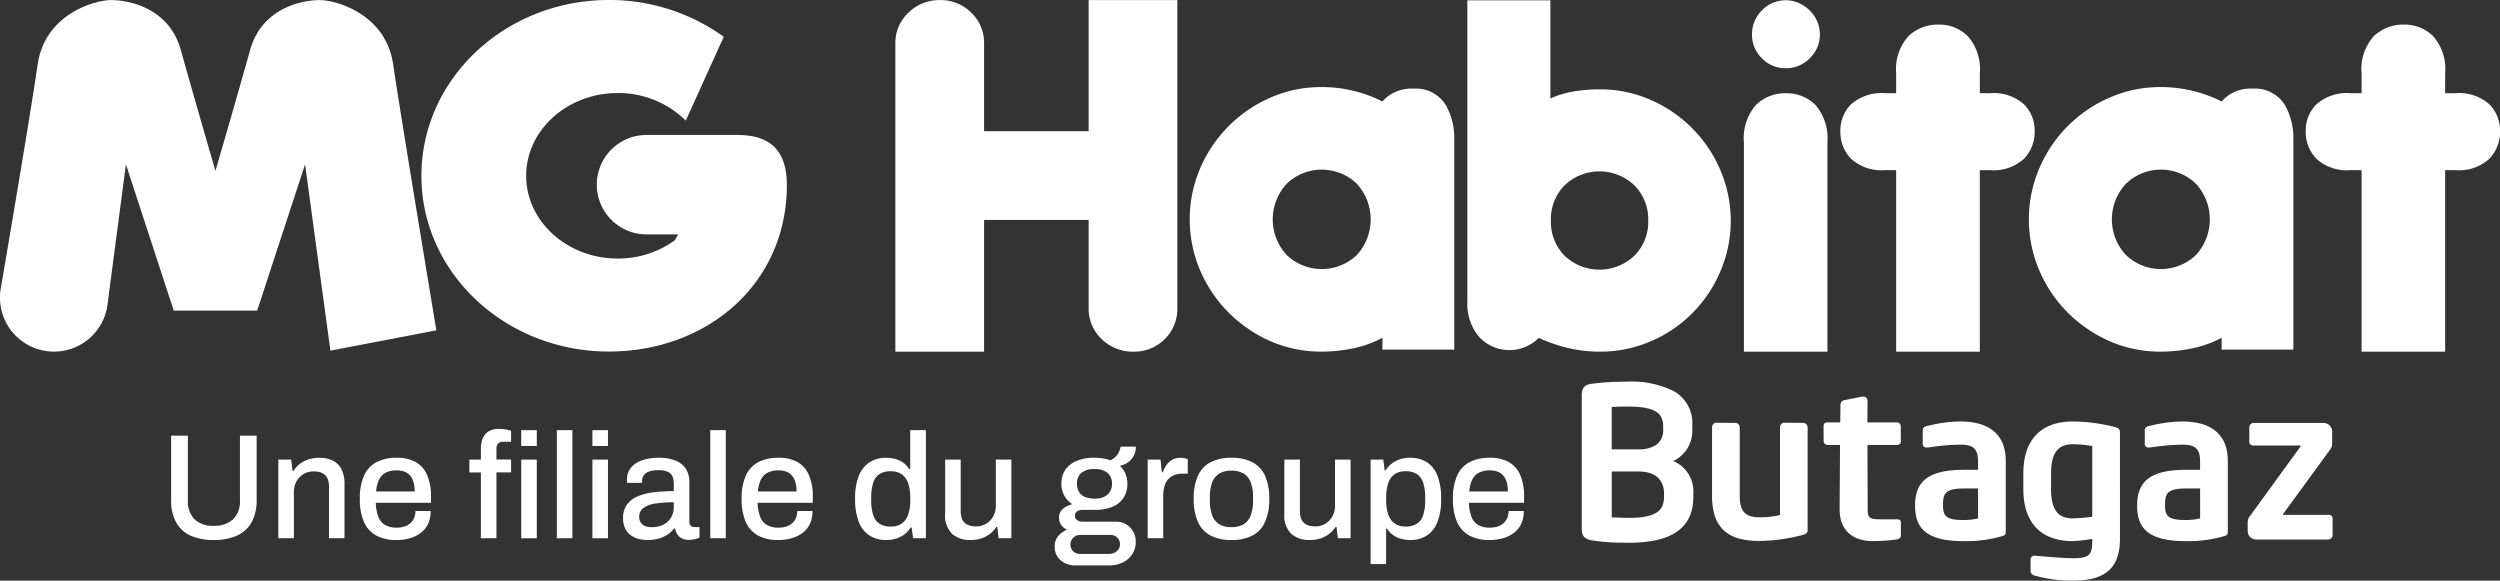
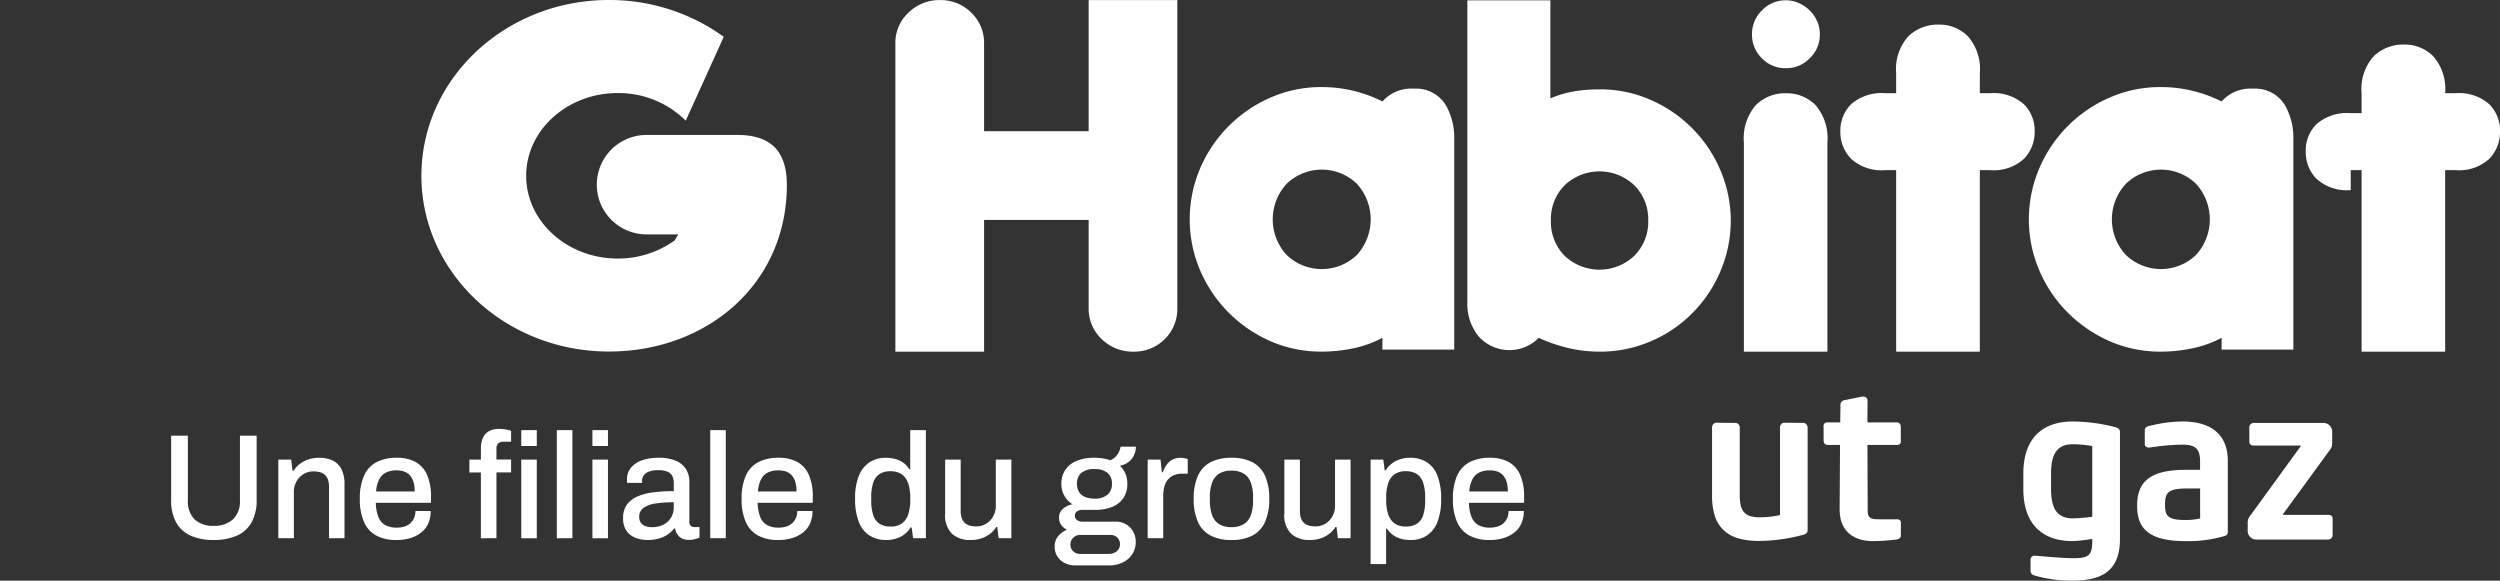
<svg xmlns="http://www.w3.org/2000/svg" width="250.515" height="58.184" viewBox="0 0 250.515 58.184">
  <rect x="0" y="0" width="250.515" height="58.184" fill="#333333" stroke="none" />
  <g id="Groupe_416" data-name="Groupe 416" transform="translate(585 -83)">
    <g id="Groupe_380" data-name="Groupe 380" transform="translate(-567.852 121.246)">
      <g id="Groupe_383" data-name="Groupe 383" transform="translate(0 0)">
        <g id="Groupe_372" data-name="Groupe 372">
          <g id="Groupe_382" data-name="Groupe 382">
-             <path id="Tracé_484" data-name="Tracé 484" d="M118.071,83.374a3.353,3.353,0,0,0,1.909-3.2v-.425a3.643,3.643,0,0,0-1.84-3.373,9.467,9.467,0,0,0-4.714-.956c-.388,0-.774.008-1.154.02a23.816,23.816,0,0,0-2.392.191c-.72.114-.977.421-.977,1.173V90.154c0,.825.367,1.051,1.04,1.173a19.779,19.779,0,0,0,2.96.228c.228,0,.465.006.712.006,4.353,0,6.471-1.507,6.471-4.606v-.361a3.278,3.278,0,0,0-2.015-3.22m-.923,3.539c0,.042,0,.085,0,.126a2.13,2.13,0,0,1-.195.884c-.389.791-1.417,1.145-3.333,1.145-.216,0-.506-.009-.813-.02s-.638-.021-.9-.022V84.419h2.663c2.244,0,2.58,1.389,2.58,2.219Zm-.086-6.7a1.761,1.761,0,0,1-.712,1.55,3.089,3.089,0,0,1-1.782.435h-2.663V77.955c.335-.016.954-.041,1.52-.041.354,0,.683.01.976.029,1.916.128,2.661.682,2.661,1.978Z" transform="translate(32.45 -75.42)" fill="#fff" />
            <path id="Tracé_485" data-name="Tracé 485" d="M131.424,79.7a.406.406,0,0,0-.308-.146l-1.9-.017a.383.383,0,0,0-.307.144.477.477,0,0,0-.123.317v8.792a9.023,9.023,0,0,1-2,.225,3.383,3.383,0,0,1-.989-.122,1.366,1.366,0,0,1-.615-.39,1.577,1.577,0,0,1-.331-.674,4.322,4.322,0,0,1-.1-1.01v-6.8a.459.459,0,0,0-.124-.325.411.411,0,0,0-.318-.136l-1.892-.017a.4.4,0,0,0-.318.144.477.477,0,0,0-.123.317v6.841a6.64,6.64,0,0,0,.282,2.053,3.4,3.4,0,0,0,.88,1.412,3.6,3.6,0,0,0,1.461.814,7.487,7.487,0,0,0,2.106.259,16.247,16.247,0,0,0,2.163-.156,17.892,17.892,0,0,0,2.252-.459c.287-.078.433-.225.433-.44V80.018a.453.453,0,0,0-.134-.315" transform="translate(32.434 -75.425)" fill="#fff" />
-             <path id="Tracé_486" data-name="Tracé 486" d="M146.868,79.414a13.463,13.463,0,0,0-2.952.368c-.136.029-.265.057-.389.081-.28.064-.413.215-.413.46V81.64a.36.36,0,0,0,.12.308.553.553,0,0,0,.384.072q.175-.021.393-.051a22.2,22.2,0,0,1,2.858-.233c1.131,0,1.787.269,1.787,1.643v.879h-1.416c-3.43,0-4.893,1.063-4.893,3.553v.1c0,2.447,1.463,3.493,4.893,3.493a12.863,12.863,0,0,0,3.884-.517c.3-.091.309-.241.309-.479V83.379c0-2.595-1.579-3.965-4.563-3.965m-1.724,8.335c0-1.1.207-1.62,2.094-1.62h1.416v3a6.425,6.425,0,0,1-1.416.159c-1.644,0-2.094-.3-2.094-1.416Z" transform="translate(32.408 -75.425)" fill="#fff" />
            <path id="Tracé_487" data-name="Tracé 487" d="M162.313,79.952a17.549,17.549,0,0,0-4.15-.537c-3.195,0-4.955,1.847-4.955,5.2V86.2c0,3.353,1.76,5.2,4.955,5.2a14.65,14.65,0,0,0,1.951-.222v.131c0,1.423-.236,1.806-1.889,1.806-.991,0-3.128-.189-3.834-.252h-.041a.389.389,0,0,0-.42.381v1.091c0,.29.118.431.431.522a13.107,13.107,0,0,0,3.864.5c3.226,0,4.665-1.292,4.665-4.192V80.534c0-.32-.087-.454-.577-.581m-4.15,9.17c-1.506,0-2.177-.9-2.177-2.919V84.617c0-2.019.671-2.922,2.177-2.922a11.14,11.14,0,0,1,1.951.182v7.085a17.424,17.424,0,0,1-1.951.161" transform="translate(32.395 -75.425)" fill="#fff" />
            <path id="Tracé_488" data-name="Tracé 488" d="M169.147,79.414a13.438,13.438,0,0,0-2.952.368c-.137.029-.265.057-.39.081-.281.064-.415.215-.415.46V81.64a.367.367,0,0,0,.122.308.547.547,0,0,0,.385.072c.113-.014.247-.031.392-.051a22.206,22.206,0,0,1,2.859-.233c1.13,0,1.785.269,1.785,1.643v.879h-1.414c-3.43,0-4.893,1.063-4.893,3.553v.1c0,2.447,1.463,3.493,4.893,3.493a12.863,12.863,0,0,0,3.882-.517c.295-.091.311-.242.311-.479V83.379c0-2.595-1.579-3.965-4.563-3.965m-1.726,8.335c0-1.1.208-1.62,2.1-1.62h1.414v3a6.42,6.42,0,0,1-1.414.159c-1.645,0-2.1-.3-2.1-1.416Z" transform="translate(32.38 -75.425)" fill="#fff" />
            <path id="Tracé_489" data-name="Tracé 489" d="M183.829,88.773h-4.494a.12.12,0,0,1-.095-.03l.035-.071,4.8-6.576a1.24,1.24,0,0,0,.108-.492V80.431a.875.875,0,0,0-.852-.873h-7.008a.443.443,0,0,0-.442.439v1.463a.367.367,0,0,0,.4.361h4.658c.056,0,.1.017.1.032s-.008.039-.037.077l-5.009,6.894a1.076,1.076,0,0,0-.275.677v.887a.856.856,0,0,0,.855.853h7.214a.442.442,0,0,0,.44-.441V89.13a.363.363,0,0,0-.4-.357" transform="translate(32.367 -75.425)" fill="#fff" />
            <path id="Tracé_490" data-name="Tracé 490" d="M140.834,89.314a.5.5,0,0,0-.376-.1h-1.637c-.876,0-1.137-.123-1.216-.574a2.151,2.151,0,0,1-.02-.3l0-.071-.023-6.506h2.891a.491.491,0,0,0,.366-.106.456.456,0,0,0,.088-.338l-.008-1.374a.432.432,0,0,0-.107-.326.459.459,0,0,0-.346-.117h-2.891l.018-2.155c-.008-.315-.232-.48-.6-.418l-1.69.34a.466.466,0,0,0-.425.441l-.023,1.793h-1.217a.5.5,0,0,0-.366.1.46.46,0,0,0-.088.337l.008,1.375a.443.443,0,0,0,.107.328.459.459,0,0,0,.346.116h1.188l-.039,6.506a4.727,4.727,0,0,0,.066.73c.267,1.528,1.449,2.4,3.24,2.4a18.251,18.251,0,0,0,2.418-.164c.269-.044.408-.179.413-.4l0-1.283a.325.325,0,0,0-.079-.239" transform="translate(32.42 -75.422)" fill="#fff" />
            <path id="Tracé_580" data-name="Tracé 580" d="M5.425.166A5.565,5.565,0,0,1,3.148-.261,3.085,3.085,0,0,1,1.679-1.587,4.574,4.574,0,0,1,1.17-3.864v-6.427H2.848v6.472A2.533,2.533,0,0,0,3.522-1.9a2.644,2.644,0,0,0,1.9.644A2.749,2.749,0,0,0,7.365-1.9a2.486,2.486,0,0,0,.7-1.918v-6.472H9.739v6.427a4.52,4.52,0,0,1-.517,2.277A3.119,3.119,0,0,1,7.739-.261,5.7,5.7,0,0,1,5.425.166Zm6.487-.18v-7.88H13.2l.135,1.124h.1a2.736,2.736,0,0,1,.674-.719,2.975,2.975,0,0,1,.861-.434,3.428,3.428,0,0,1,1.041-.15,3.122,3.122,0,0,1,1.318.262,1.921,1.921,0,0,1,.891.846,3.266,3.266,0,0,1,.322,1.573V-.014H16.99V-5.152a2.152,2.152,0,0,0-.112-.749,1.146,1.146,0,0,0-.322-.479,1.228,1.228,0,0,0-.494-.255,2.471,2.471,0,0,0-.629-.075,1.887,1.887,0,0,0-.981.262,1.987,1.987,0,0,0-.712.727,2.14,2.14,0,0,0-.27,1.094V-.014Zm11.85.18a4.224,4.224,0,0,1-2.03-.442A2.828,2.828,0,0,1,20.5-1.632a5.582,5.582,0,0,1-.419-2.322,5.571,5.571,0,0,1,.419-2.33,2.823,2.823,0,0,1,1.243-1.348,4.3,4.3,0,0,1,2.052-.442,3.78,3.78,0,0,1,1.88.427,2.705,2.705,0,0,1,1.146,1.3,5.359,5.359,0,0,1,.39,2.187v.6H21.679a4.2,4.2,0,0,0,.255,1.4,1.59,1.59,0,0,0,.682.824,2.309,2.309,0,0,0,1.161.262,2.507,2.507,0,0,0,.779-.112,1.591,1.591,0,0,0,.584-.33,1.526,1.526,0,0,0,.375-.524,1.717,1.717,0,0,0,.135-.7h1.528a3.035,3.035,0,0,1-.24,1.243,2.392,2.392,0,0,1-.7.906,3.246,3.246,0,0,1-1.086.562A4.7,4.7,0,0,1,23.762.166ZM21.709-4.7h3.865a3.251,3.251,0,0,0-.127-.981,1.685,1.685,0,0,0-.367-.652,1.384,1.384,0,0,0-.569-.367,2.315,2.315,0,0,0-.749-.112,2.341,2.341,0,0,0-1.071.225,1.535,1.535,0,0,0-.682.7A3.223,3.223,0,0,0,21.709-4.7Zm10.5,4.689V-6.605H31.057V-7.894h1.154V-9.032a2.707,2.707,0,0,1,.157-.929,1.5,1.5,0,0,1,.554-.719,1.921,1.921,0,0,1,1.131-.285,4.148,4.148,0,0,1,.427.022,3.378,3.378,0,0,1,.412.067,2.362,2.362,0,0,1,.345.1v1.094h-.764a.706.706,0,0,0-.532.18.729.729,0,0,0-.172.524v1.079h1.468v1.288H33.769V-.014Zm4.045-9.243v-1.588h1.558v1.588Zm0,9.243v-7.88h1.558v7.88Zm3.566,0V-10.845H41.38V-.014Zm3.566-9.243v-1.588h1.558v1.588Zm0,9.243v-7.88h1.558v7.88Zm5.558.18a4.008,4.008,0,0,1-.809-.09,2.465,2.465,0,0,1-.816-.33A1.821,1.821,0,0,1,46.7-.92a2.27,2.27,0,0,1-.24-1.116,2.238,2.238,0,0,1,.375-1.333,2.5,2.5,0,0,1,1.049-.824,5.776,5.776,0,0,1,1.61-.419,16.163,16.163,0,0,1,2.045-.12v-.779a1.749,1.749,0,0,0-.127-.689.914.914,0,0,0-.464-.464,2.258,2.258,0,0,0-.966-.165A2.466,2.466,0,0,0,49-6.673a1.065,1.065,0,0,0-.494.39.943.943,0,0,0-.142.5v.225h-1.5a.762.762,0,0,1-.015-.15v-.18a1.824,1.824,0,0,1,.4-1.191,2.456,2.456,0,0,1,1.116-.742,4.973,4.973,0,0,1,1.663-.255,4.329,4.329,0,0,1,1.7.292,2.2,2.2,0,0,1,1.026.831,2.371,2.371,0,0,1,.345,1.3v4a.5.5,0,0,0,.142.4.507.507,0,0,0,.337.12h.539V-.074a3.919,3.919,0,0,1-.449.15,2.363,2.363,0,0,1-.629.075,1.48,1.48,0,0,1-.682-.142A1.168,1.168,0,0,1,51.9-.4a1.579,1.579,0,0,1-.232-.592h-.09a2.913,2.913,0,0,1-.652.607,3.005,3.005,0,0,1-.876.4A4,4,0,0,1,48.945.166Zm.434-1.288a2.535,2.535,0,0,0,.861-.142,1.977,1.977,0,0,0,.682-.4,1.906,1.906,0,0,0,.449-.629,1.934,1.934,0,0,0,.165-.8v-.524a12.061,12.061,0,0,0-1.813.12,2.721,2.721,0,0,0-1.213.442,1.048,1.048,0,0,0-.434.891,1.043,1.043,0,0,0,.15.577.922.922,0,0,0,.449.352A1.89,1.89,0,0,0,49.379-1.122ZM55.192-.014V-10.845H56.75V-.014Zm6.831.18a4.224,4.224,0,0,1-2.03-.442,2.828,2.828,0,0,1-1.236-1.356,5.582,5.582,0,0,1-.419-2.322,5.571,5.571,0,0,1,.419-2.33A2.823,2.823,0,0,1,60-7.632a4.3,4.3,0,0,1,2.052-.442,3.78,3.78,0,0,1,1.88.427,2.705,2.705,0,0,1,1.146,1.3,5.359,5.359,0,0,1,.39,2.187v.6H59.941a4.2,4.2,0,0,0,.255,1.4,1.59,1.59,0,0,0,.682.824,2.309,2.309,0,0,0,1.161.262,2.507,2.507,0,0,0,.779-.112,1.591,1.591,0,0,0,.584-.33,1.526,1.526,0,0,0,.375-.524,1.716,1.716,0,0,0,.135-.7h1.528A3.035,3.035,0,0,1,65.2-1.5a2.391,2.391,0,0,1-.7.906,3.246,3.246,0,0,1-1.086.562A4.7,4.7,0,0,1,62.024.166ZM59.971-4.7h3.865a3.251,3.251,0,0,0-.127-.981,1.685,1.685,0,0,0-.367-.652,1.384,1.384,0,0,0-.569-.367,2.315,2.315,0,0,0-.749-.112,2.341,2.341,0,0,0-1.071.225,1.535,1.535,0,0,0-.682.7A3.223,3.223,0,0,0,59.971-4.7ZM72.84.166a3.1,3.1,0,0,1-1.663-.434,2.78,2.78,0,0,1-1.086-1.348,6.206,6.206,0,0,1-.382-2.367,5.892,5.892,0,0,1,.39-2.322,2.86,2.86,0,0,1,1.079-1.333,2.914,2.914,0,0,1,1.588-.434,3.77,3.77,0,0,1,.974.12,2.415,2.415,0,0,1,.8.375,2.221,2.221,0,0,1,.592.644h.1v-3.91H76.8V-.014H75.522l-.15-1.079h-.1a2.486,2.486,0,0,1-1.026.944A3.118,3.118,0,0,1,72.84.166Zm.434-1.348a1.868,1.868,0,0,0,1.116-.307,1.814,1.814,0,0,0,.637-.9,4.355,4.355,0,0,0,.21-1.446v-.21A4.857,4.857,0,0,0,75.1-5.272a2.257,2.257,0,0,0-.39-.831,1.521,1.521,0,0,0-.614-.472,2.085,2.085,0,0,0-.809-.15,2.058,2.058,0,0,0-1.124.277,1.6,1.6,0,0,0-.637.861,4.715,4.715,0,0,0-.2,1.513v.27a4.491,4.491,0,0,0,.21,1.506,1.606,1.606,0,0,0,.637.846A2.032,2.032,0,0,0,73.274-1.182Zm8,1.348a2.723,2.723,0,0,1-1.843-.607,2.62,2.62,0,0,1-.7-2.075V-7.894h1.558v5.139a2.152,2.152,0,0,0,.112.749,1.146,1.146,0,0,0,.322.479,1.228,1.228,0,0,0,.494.255,2.471,2.471,0,0,0,.629.075,1.887,1.887,0,0,0,.981-.262,1.971,1.971,0,0,0,.712-.734,2.15,2.15,0,0,0,.27-1.086V-7.894h1.558v7.88H84.091l-.135-1.124h-.1a2.736,2.736,0,0,1-.674.719,2.975,2.975,0,0,1-.861.434A3.428,3.428,0,0,1,81.274.166ZM91.761,2.713a2.322,2.322,0,0,1-1.011-.225,1.864,1.864,0,0,1-.757-.644A1.771,1.771,0,0,1,89.709.825a1.55,1.55,0,0,1,.367-1.071,2.4,2.4,0,0,1,.861-.622,1.39,1.39,0,0,1-.577-.479,1.235,1.235,0,0,1-.217-.719,1.125,1.125,0,0,1,.4-.9,2.025,2.025,0,0,1,.944-.449,2.468,2.468,0,0,1-.816-.869,2.39,2.39,0,0,1-.292-1.184,2.461,2.461,0,0,1,.375-1.371,2.49,2.49,0,0,1,1.116-.906,4.433,4.433,0,0,1,1.805-.33,5.428,5.428,0,0,1,.876.067,4.12,4.12,0,0,1,.742.187,1.777,1.777,0,0,0,.749-.652,1.945,1.945,0,0,0,.27-.712h1.528a1.935,1.935,0,0,1-.2.891,1.866,1.866,0,0,1-.554.659,2.14,2.14,0,0,1-.846.367,2.226,2.226,0,0,1,.562.8,2.6,2.6,0,0,1,.187,1A2.548,2.548,0,0,1,96.63-4.1a2.387,2.387,0,0,1-1.086.914,4.326,4.326,0,0,1-1.79.33H92.525a1,1,0,0,0-.577.15.51.51,0,0,0-.217.449.511.511,0,0,0,.21.419.872.872,0,0,0,.554.165h3.326a1.936,1.936,0,0,1,1.438.577A2.012,2.012,0,0,1,97.829.376a2.178,2.178,0,0,1-.337,1.191,2.339,2.339,0,0,1-.944.839,3.061,3.061,0,0,1-1.4.307Zm.509-1.154h2.861a1.321,1.321,0,0,0,.569-.12.994.994,0,0,0,.4-.337.838.838,0,0,0,.15-.487.909.909,0,0,0-.277-.7A.97.97,0,0,0,95.3-.343H92.271a.97.97,0,0,0-.7.277.914.914,0,0,0-.285.682.9.9,0,0,0,.277.682A.994.994,0,0,0,92.271,1.559Zm1.423-5.543a1.9,1.9,0,0,0,1.318-.4,1.4,1.4,0,0,0,.434-1.086,1.37,1.37,0,0,0-.434-1.086,1.951,1.951,0,0,0-1.318-.382,1.951,1.951,0,0,0-1.318.382,1.37,1.37,0,0,0-.434,1.086,1.593,1.593,0,0,0,.187.787,1.216,1.216,0,0,0,.584.517A2.376,2.376,0,0,0,93.694-3.984Zm5.333,3.97v-7.88h1.288l.135,1.273h.09a3.316,3.316,0,0,1,.352-.7,1.733,1.733,0,0,1,.569-.539,1.656,1.656,0,0,1,.861-.21,1.837,1.837,0,0,1,.427.045q.187.045.292.075v1.468h-.524a2.227,2.227,0,0,0-.846.15,1.566,1.566,0,0,0-.614.442,1.808,1.808,0,0,0-.36.712,3.651,3.651,0,0,0-.112.944V-.014Zm8.389.18a4.442,4.442,0,0,1-2.075-.442,2.829,2.829,0,0,1-1.273-1.356,5.5,5.5,0,0,1-.427-2.322,5.485,5.485,0,0,1,.427-2.33,2.834,2.834,0,0,1,1.273-1.348,4.442,4.442,0,0,1,2.075-.442,4.468,4.468,0,0,1,2.1.442,2.843,2.843,0,0,1,1.266,1.348,5.485,5.485,0,0,1,.427,2.33,5.5,5.5,0,0,1-.427,2.322,2.838,2.838,0,0,1-1.266,1.356A4.468,4.468,0,0,1,107.417.166Zm0-1.288a2.33,2.33,0,0,0,1.228-.292,1.736,1.736,0,0,0,.712-.891,4.227,4.227,0,0,0,.232-1.513v-.27a4.227,4.227,0,0,0-.232-1.513,1.736,1.736,0,0,0-.712-.891,2.33,2.33,0,0,0-1.228-.292,2.3,2.3,0,0,0-1.213.292,1.736,1.736,0,0,0-.712.891,4.227,4.227,0,0,0-.232,1.513v.27a4.227,4.227,0,0,0,.232,1.513,1.736,1.736,0,0,0,.712.891A2.3,2.3,0,0,0,107.417-1.122Zm7.85,1.288a2.723,2.723,0,0,1-1.843-.607,2.62,2.62,0,0,1-.7-2.075V-7.894h1.558v5.139a2.152,2.152,0,0,0,.112.749,1.146,1.146,0,0,0,.322.479,1.228,1.228,0,0,0,.494.255,2.471,2.471,0,0,0,.629.075,1.887,1.887,0,0,0,.981-.262,1.971,1.971,0,0,0,.712-.734,2.15,2.15,0,0,0,.27-1.086V-7.894h1.558v7.88h-1.273l-.135-1.124h-.1a2.736,2.736,0,0,1-.674.719,2.975,2.975,0,0,1-.861.434A3.428,3.428,0,0,1,115.267.166Zm6.1,2.412V-7.894h1.273l.135,1.079h.1a2.6,2.6,0,0,1,1.034-.944,3.1,3.1,0,0,1,1.408-.315,3.093,3.093,0,0,1,1.67.434,2.756,2.756,0,0,1,1.071,1.348,6.318,6.318,0,0,1,.375,2.367,6.007,6.007,0,0,1-.382,2.315,2.815,2.815,0,0,1-1.071,1.341,2.914,2.914,0,0,1-1.588.434,3.77,3.77,0,0,1-.974-.12,2.415,2.415,0,0,1-.8-.375,2.417,2.417,0,0,1-.607-.644h-.09V2.578Zm3.491-3.76a2.089,2.089,0,0,0,1.139-.277,1.6,1.6,0,0,0,.637-.861,4.6,4.6,0,0,0,.2-1.483v-.27a4.615,4.615,0,0,0-.21-1.528,1.607,1.607,0,0,0-.637-.854,2.032,2.032,0,0,0-1.1-.27,1.9,1.9,0,0,0-1.124.307,1.755,1.755,0,0,0-.637.906,4.575,4.575,0,0,0-.2,1.453v.21a4.787,4.787,0,0,0,.135,1.213,2.257,2.257,0,0,0,.39.831,1.521,1.521,0,0,0,.614.472A2.045,2.045,0,0,0,124.855-1.182ZM133.3.166a4.224,4.224,0,0,1-2.03-.442,2.828,2.828,0,0,1-1.236-1.356,5.582,5.582,0,0,1-.419-2.322,5.571,5.571,0,0,1,.419-2.33,2.823,2.823,0,0,1,1.243-1.348,4.3,4.3,0,0,1,2.052-.442,3.78,3.78,0,0,1,1.88.427,2.705,2.705,0,0,1,1.146,1.3,5.359,5.359,0,0,1,.39,2.187v.6h-5.528a4.2,4.2,0,0,0,.255,1.4,1.59,1.59,0,0,0,.682.824,2.309,2.309,0,0,0,1.161.262,2.508,2.508,0,0,0,.779-.112,1.592,1.592,0,0,0,.584-.33,1.526,1.526,0,0,0,.375-.524,1.716,1.716,0,0,0,.135-.7h1.528a3.035,3.035,0,0,1-.24,1.243,2.391,2.391,0,0,1-.7.906,3.246,3.246,0,0,1-1.086.562A4.7,4.7,0,0,1,133.3.166ZM131.252-4.7h3.865a3.25,3.25,0,0,0-.127-.981,1.685,1.685,0,0,0-.367-.652,1.384,1.384,0,0,0-.569-.367,2.315,2.315,0,0,0-.749-.112,2.341,2.341,0,0,0-1.071.225,1.535,1.535,0,0,0-.682.7A3.223,3.223,0,0,0,131.252-4.7Z" transform="translate(-1.17 15.7)" fill="#fff" />
          </g>
        </g>
      </g>
    </g>
    <g id="Groupe_381" data-name="Groupe 381" transform="translate(-585 83)">
      <path id="Tracé_550" data-name="Tracé 550" d="M404.454,47.071V26.11a5.105,5.105,0,0,0-1.2-3.753,4.07,4.07,0,0,0-2.956-1.178,4.154,4.154,0,0,0-3.008,1.178,5.077,5.077,0,0,0-1.206,3.753V47.071Z" transform="translate(-221.335 -11.835)" fill="#fff" />
      <path id="Tracé_551" data-name="Tracé 551" d="M222.732.02V13.158H212.254V4.386a4.177,4.177,0,0,0-1.289-3.11A4.3,4.3,0,0,0,207.841.02a4.39,4.39,0,0,0-3.162,1.256,4.12,4.12,0,0,0-1.314,3.11V35.247h8.889v-13.2h10.478v8.838a4.179,4.179,0,0,0,1.306,3.107,4.436,4.436,0,0,0,3.161,1.257,4.317,4.317,0,0,0,3.159-1.257,4.244,4.244,0,0,0,1.261-3.107V.02Z" transform="translate(-113.643 -0.011)" fill="#fff" />
      <path id="Tracé_552" data-name="Tracé 552" d="M289.518,46.082h7.2V24.865a6.547,6.547,0,0,0-.823-3.236,3.473,3.473,0,0,0-2.922-1.7h-.414a3.858,3.858,0,0,0-3.036,1.29,13.429,13.429,0,0,0-6.11-1.442,12.541,12.541,0,0,0-5.114,1.056,13.538,13.538,0,0,0-7.032,7.062,13.028,13.028,0,0,0,0,10.277,13.512,13.512,0,0,0,2.853,4.211,13.747,13.747,0,0,0,4.179,2.856,12.681,12.681,0,0,0,5.114,1.047,15.509,15.509,0,0,0,3.212-.336,10.92,10.92,0,0,0,2.9-1.05Zm-2.563-9.474a5.089,5.089,0,0,1-7.021,0,5.25,5.25,0,0,1,0-7.147,5.067,5.067,0,0,1,7.021,0,5.292,5.292,0,0,1,0,7.147" transform="translate(-150.994 -11.051)" fill="#fff" />
      <path id="Tracé_553" data-name="Tracé 553" d="M480.122,46.082h7.191V24.865a6.581,6.581,0,0,0-.823-3.236,3.476,3.476,0,0,0-2.934-1.7h-.41a3.835,3.835,0,0,0-3.025,1.29,13.485,13.485,0,0,0-6.111-1.442,12.523,12.523,0,0,0-5.115,1.056,13.473,13.473,0,0,0-7.032,7.062,13.029,13.029,0,0,0,0,10.277,13.5,13.5,0,0,0,2.846,4.211A13.855,13.855,0,0,0,468.9,45.24a12.662,12.662,0,0,0,5.115,1.047,15.392,15.392,0,0,0,3.2-.336,11.1,11.1,0,0,0,2.911-1.05Zm-2.573-9.474a5.079,5.079,0,0,1-7.012,0,5.231,5.231,0,0,1,0-7.147,5.057,5.057,0,0,1,7.012,0,5.288,5.288,0,0,1,0,7.147" transform="translate(-257.503 -11.051)" fill="#fff" />
      <path id="Tracé_554" data-name="Tracé 554" d="M355.793,12.872a13.419,13.419,0,0,0-4.165-2.832,12.41,12.41,0,0,0-5.072-1.045,15.389,15.389,0,0,0-2.58.2A10.288,10.288,0,0,0,341.6,9.9V.069h-8.319v30.2a5.127,5.127,0,0,0,1.151,3.5,4.133,4.133,0,0,0,6,.126,16.126,16.126,0,0,0,2.856.994,13.484,13.484,0,0,0,3.268.385,12.69,12.69,0,0,0,5.072-1.024,12.987,12.987,0,0,0,4.165-2.8,13.145,13.145,0,0,0,2.827-4.185,12.88,12.88,0,0,0,0-10.21,13.284,13.284,0,0,0-2.827-4.18m-5.788,12.8a5.075,5.075,0,0,1-6.971,0,4.809,4.809,0,0,1-1.38-3.54,4.823,4.823,0,0,1,1.38-3.536,5.075,5.075,0,0,1,6.971,0,4.8,4.8,0,0,1,1.4,3.536,4.788,4.788,0,0,1-1.4,3.54" transform="translate(-186.243 -0.039)" fill="#fff" />
      <path id="Tracé_555" data-name="Tracé 555" d="M401.332,6.874a3.255,3.255,0,0,0,2.381-.994,3.252,3.252,0,0,0,1.016-2.412,3.3,3.3,0,0,0-.263-1.283,3.479,3.479,0,0,0-.753-1.1,3.63,3.63,0,0,0-1.1-.746,3.2,3.2,0,0,0-1.285-.272,3.25,3.25,0,0,0-2.407,1.018,3.309,3.309,0,0,0-.992,2.383,3.29,3.29,0,0,0,.992,2.412,3.258,3.258,0,0,0,2.407.994" transform="translate(-222.369 -0.038)" fill="#fff" />
      <path id="Tracé_556" data-name="Tracé 556" d="M422.512,20.168h1.074V38.355h8.385V20.168h1.018a4.5,4.5,0,0,0,3.4-1.133,3.851,3.851,0,0,0,1.076-2.771,3.709,3.709,0,0,0-1.076-2.7,4.59,4.59,0,0,0-3.4-1.105h-1.018v-2a4.957,4.957,0,0,0-1.214-3.722,4.041,4.041,0,0,0-2.907-1.155,4.268,4.268,0,0,0-3.026,1.155,4.922,4.922,0,0,0-1.238,3.722v2h-1.074a4.633,4.633,0,0,0-3.438,1.105,3.709,3.709,0,0,0-1.078,2.7,3.851,3.851,0,0,0,1.078,2.771,4.543,4.543,0,0,0,3.438,1.133" transform="translate(-233.58 -3.119)" fill="#fff" />
-       <path id="Tracé_557" data-name="Tracé 557" d="M528.206,20.168h1.086V38.355h8.372V20.168h1.022a4.493,4.493,0,0,0,3.4-1.133,3.861,3.861,0,0,0,1.077-2.771,3.719,3.719,0,0,0-1.077-2.7,4.582,4.582,0,0,0-3.4-1.105h-1.022v-2a4.96,4.96,0,0,0-1.211-3.722,4.046,4.046,0,0,0-2.9-1.155,4.264,4.264,0,0,0-3.031,1.155,4.891,4.891,0,0,0-1.232,3.722v2h-1.086a4.637,4.637,0,0,0-3.433,1.105,3.685,3.685,0,0,0-1.077,2.7,3.826,3.826,0,0,0,1.077,2.771,4.546,4.546,0,0,0,3.433,1.133" transform="translate(-292.645 -3.119)" fill="#fff" />
+       <path id="Tracé_557" data-name="Tracé 557" d="M528.206,20.168h1.086V38.355h8.372V20.168h1.022a4.493,4.493,0,0,0,3.4-1.133,3.861,3.861,0,0,0,1.077-2.771,3.719,3.719,0,0,0-1.077-2.7,4.582,4.582,0,0,0-3.4-1.105h-1.022a4.96,4.96,0,0,0-1.211-3.722,4.046,4.046,0,0,0-2.9-1.155,4.264,4.264,0,0,0-3.031,1.155,4.891,4.891,0,0,0-1.232,3.722v2h-1.086a4.637,4.637,0,0,0-3.433,1.105,3.685,3.685,0,0,0-1.077,2.7,3.826,3.826,0,0,0,1.077,2.771,4.546,4.546,0,0,0,3.433,1.133" transform="translate(-292.645 -3.119)" fill="#fff" />
      <path id="Tracé_558" data-name="Tracé 558" d="M127.356,13.524h-9.082a4.982,4.982,0,1,0,0,9.964h3.181l-.357.6a9.709,9.709,0,0,1-5.711,1.82c-5.055,0-9.174-3.719-9.174-8.291s4.119-8.294,9.174-8.294a9.59,9.59,0,0,1,6.819,2.766l3.808-8.4A19.558,19.558,0,0,0,114.5,0C104.131,0,95.716,7.887,95.716,17.617s8.415,17.609,18.788,17.609c9.8,0,17.832-6.734,17.832-16.689,0-3.971-2.226-5.013-4.979-5.013" transform="translate(-53.489)" fill="#fff" />
-       <path id="Tracé_559" data-name="Tracé 559" d="M39.406,6.488c-.74-5.142-5.812-6.467-7.35-6.467-1.594,0-5.778.661-6.989,5.008s-3.474,12.112-3.474,12.112S19.339,9.38,18.126,5.029,12.732.021,11.137.021c-1.544,0-6.61,1.324-7.363,6.467C3.046,11.605.141,28.579.1,28.809v.006A5.41,5.41,0,1,0,10.73,30.853c.03-.191.065-.382.078-.567L12.623,16.48l4.79,14.653h8.363l4.8-14.653,2.537,18.67,10.618-2.036S40.159,11.643,39.406,6.488" transform="translate(-0.005 -0.012)" fill="#fff" />
    </g>
  </g>
</svg>